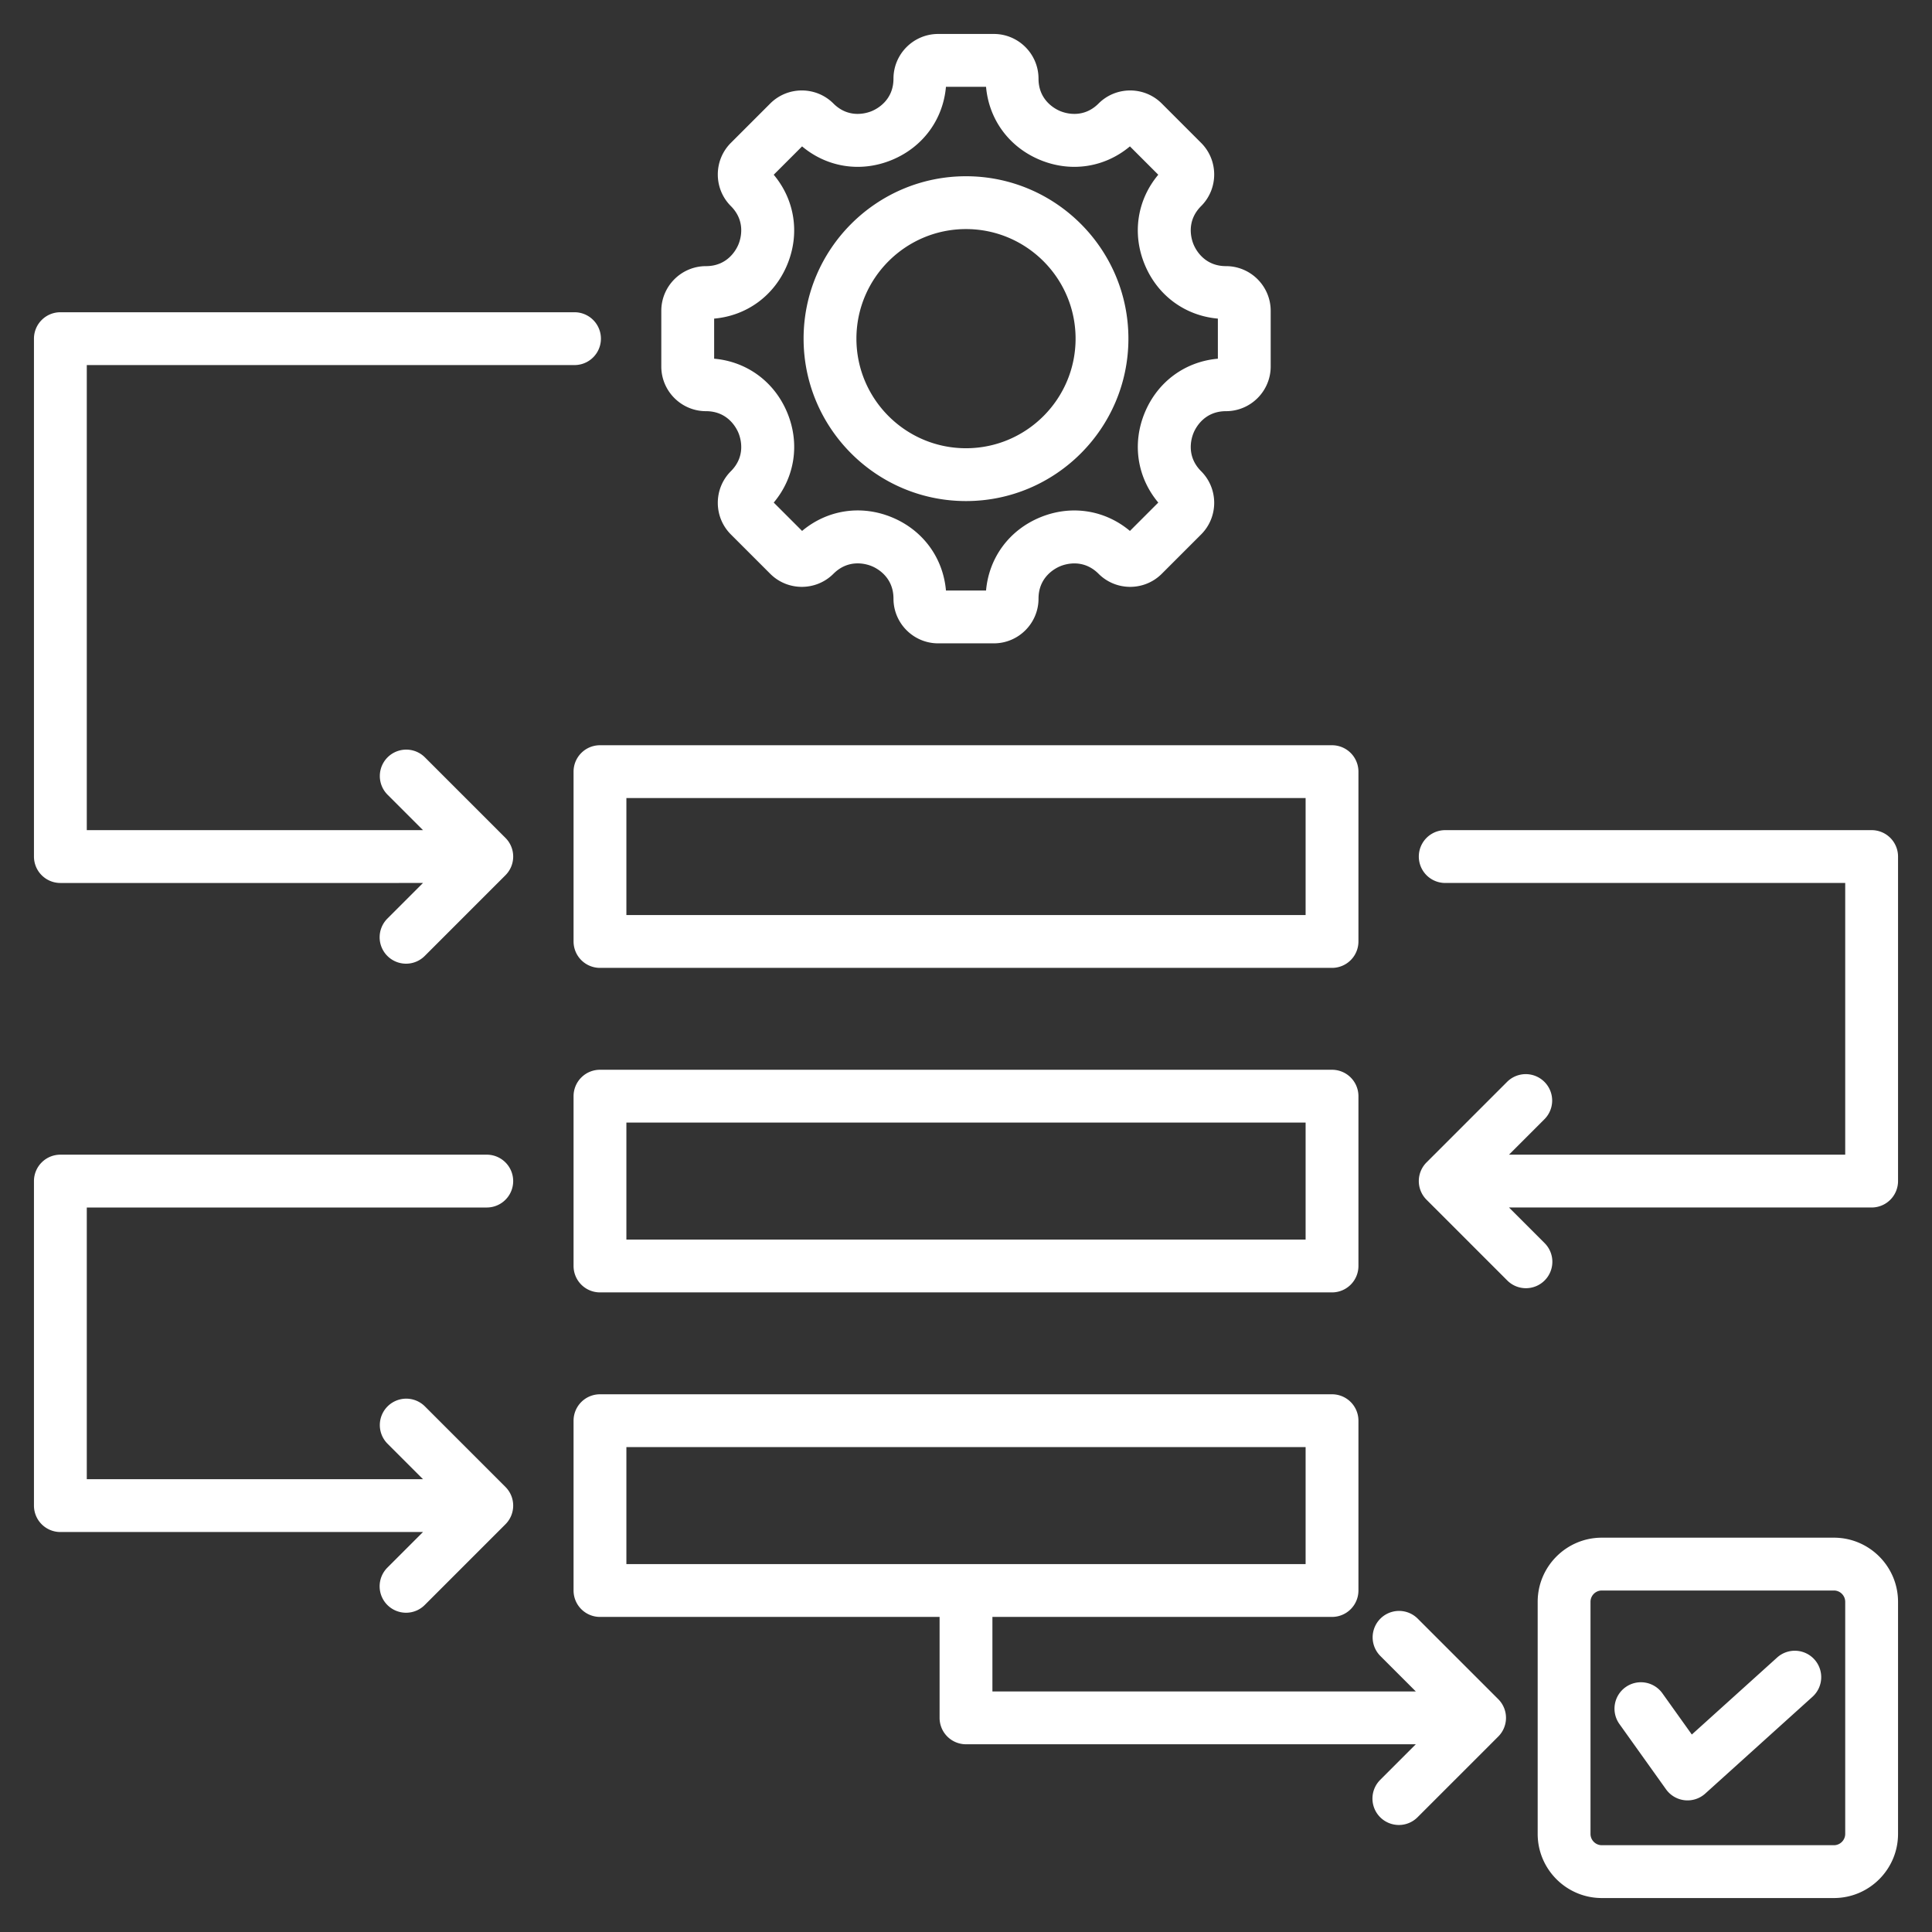
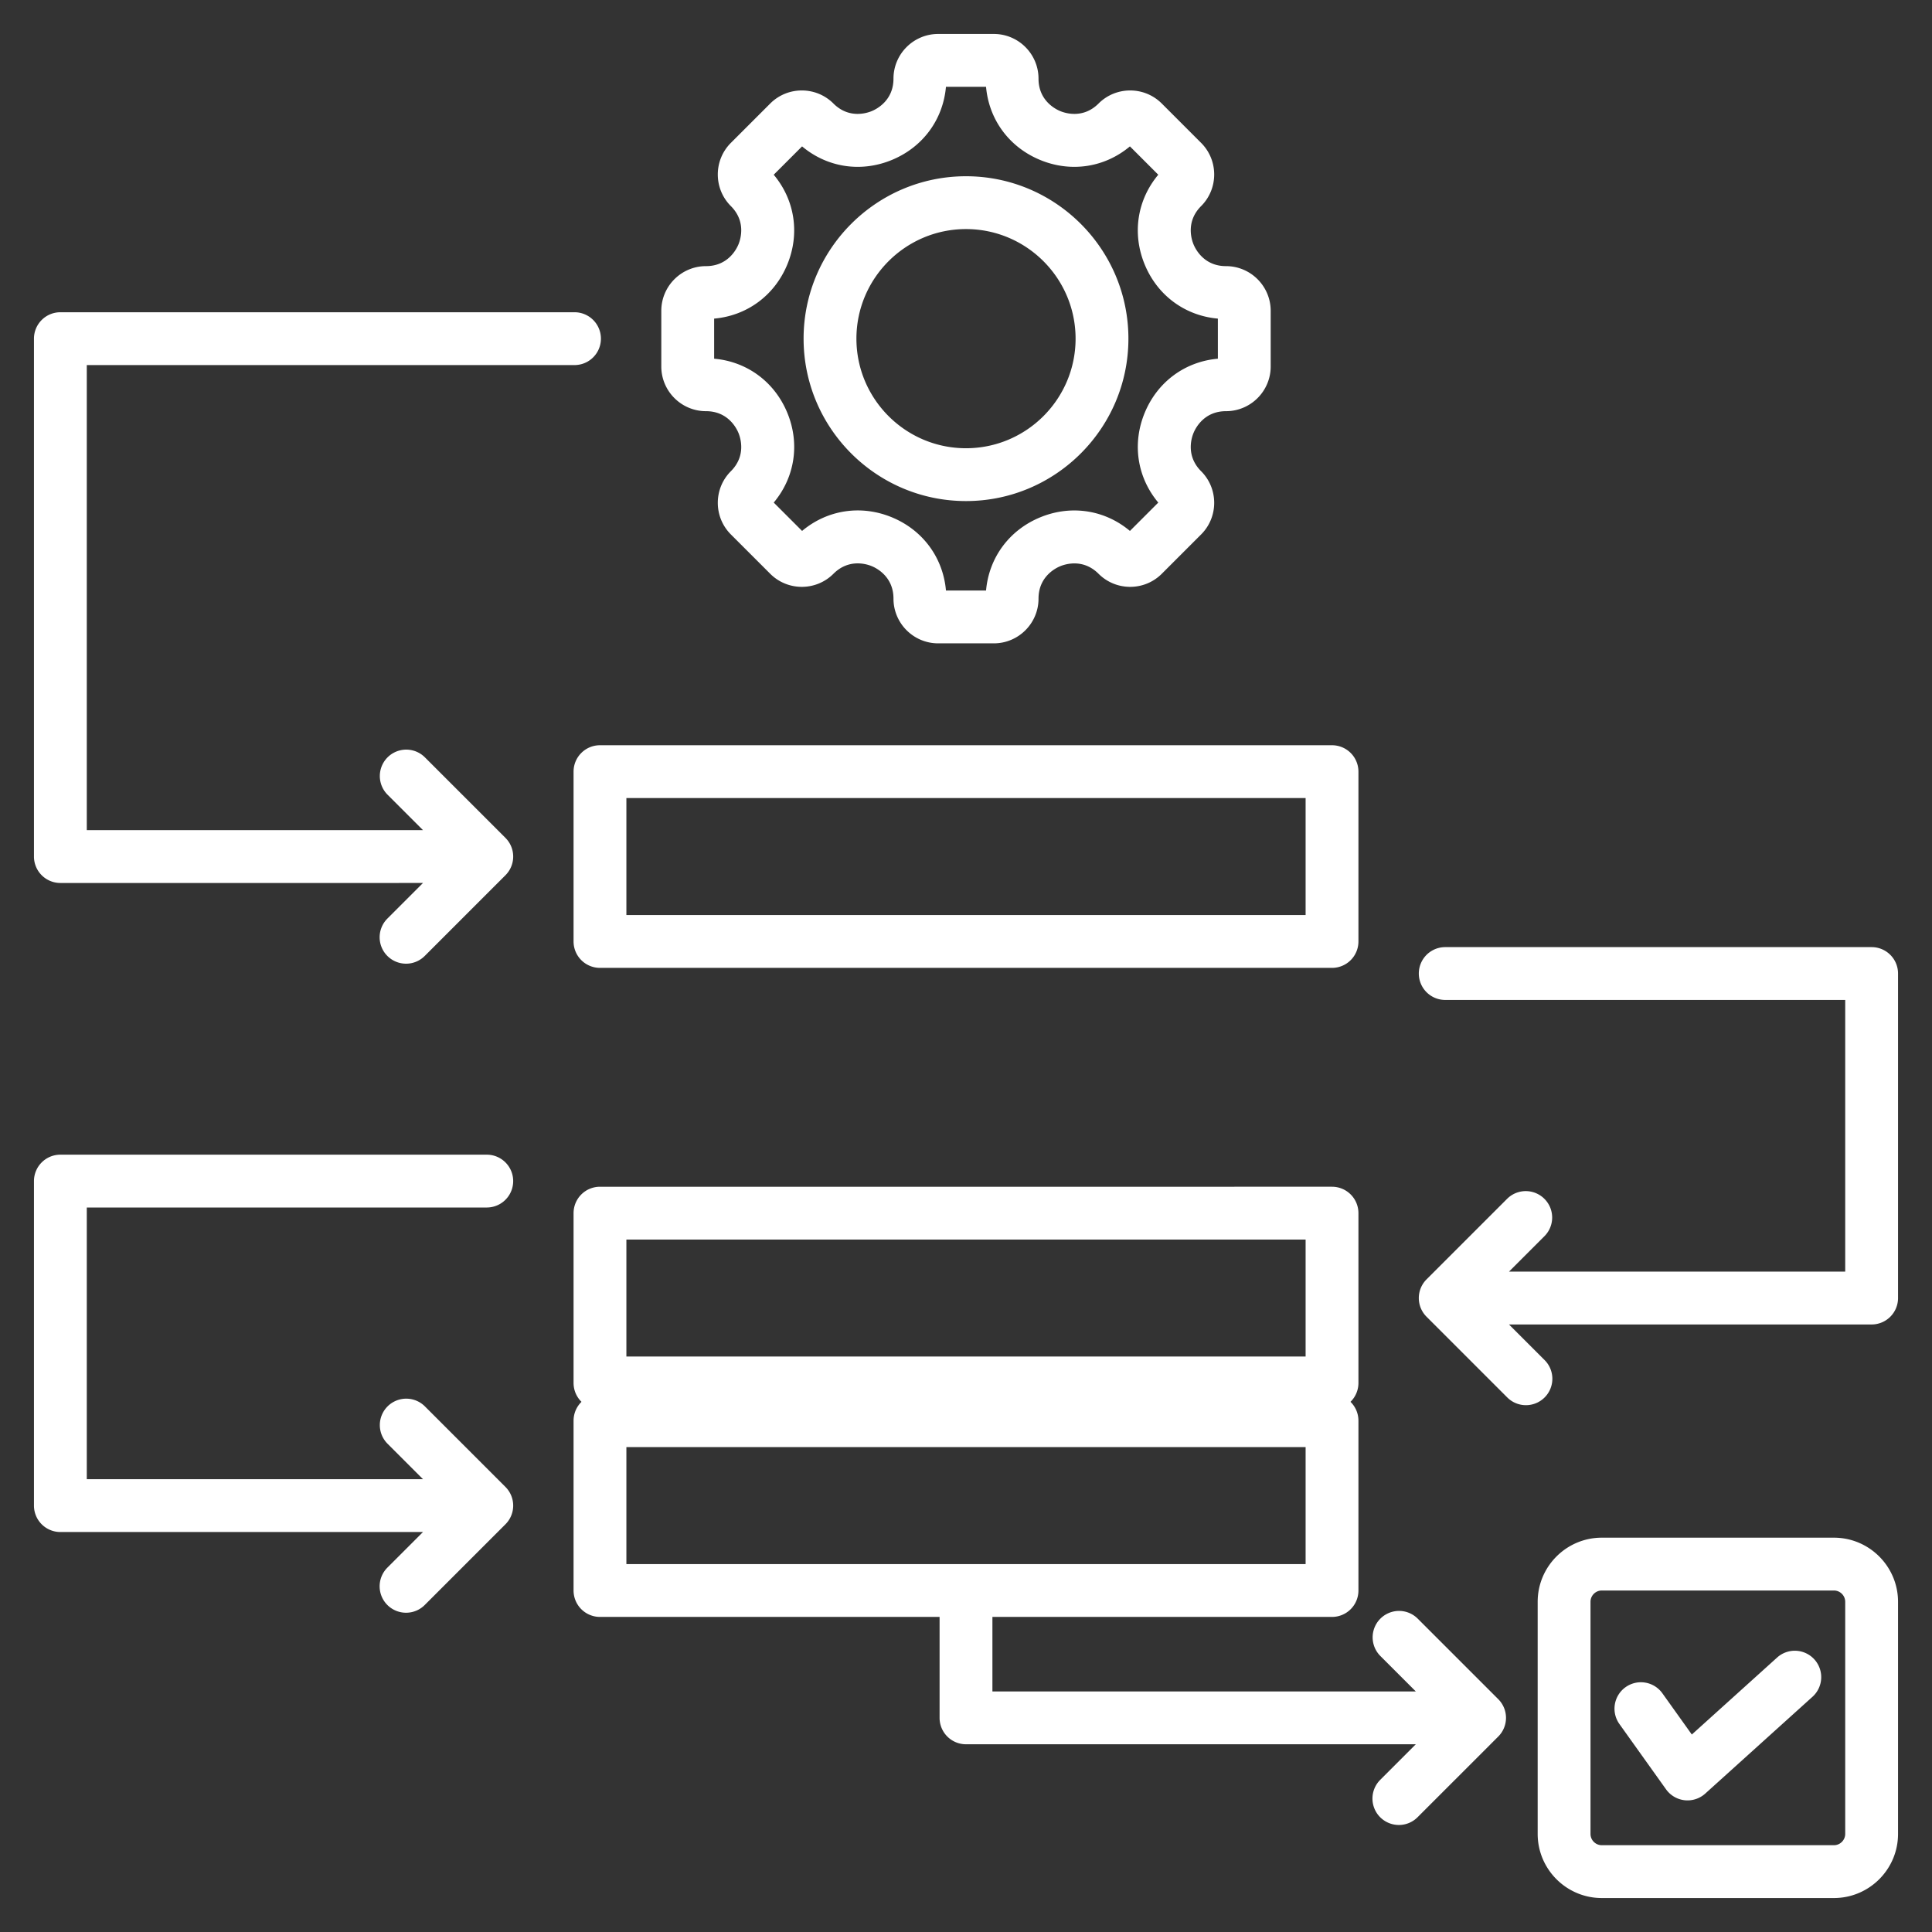
<svg xmlns="http://www.w3.org/2000/svg" version="1.1" width="100%" height="100%" x="0" y="0" viewBox="0 0 512 512" style="enable-background:new 0 0 512 512" xml:space="preserve" class="">
  <rect x="0" y="0" width="512" height="512" fill="#333333" stroke="none" />
  <g>
-     <path d="M187.097 108.966c5.767 0 8.041 4.408 8.6 5.759s2.069 6.076-2.009 10.154c-4.618 4.618-4.618 12.133 0 16.751l10.43 10.429c4.618 4.618 12.132 4.619 16.75 0 4.086-4.085 8.81-2.58 10.159-2.021 1.35.559 5.754 2.833 5.754 8.612 0 6.531 5.313 11.844 11.844 11.844h14.749c6.531 0 11.844-5.313 11.844-11.844 0-5.767 4.408-8.041 5.759-8.6s6.077-2.068 10.154 2.009c4.618 4.618 12.133 4.618 16.751 0l10.429-10.429c4.618-4.618 4.618-12.133 0-16.751-4.078-4.078-2.568-8.803-2.009-10.154s2.833-5.759 8.6-5.759c6.531 0 11.844-5.313 11.844-11.844V82.373c0-6.531-5.313-11.844-11.844-11.844-5.767 0-8.041-4.408-8.6-5.759s-2.069-6.076 2.009-10.154c4.618-4.618 4.618-12.132 0-16.75l-10.429-10.43c-4.618-4.618-12.133-4.618-16.751 0-4.077 4.078-8.803 2.569-10.154 2.009s-5.759-2.833-5.759-8.6c0-6.531-5.313-11.844-11.844-11.844h-14.749c-6.531 0-11.844 5.313-11.844 11.844 0 5.767-4.408 8.041-5.759 8.6-1.351.56-6.076 2.069-10.154-2.009-4.618-4.618-12.132-4.618-16.75 0l-10.43 10.43c-4.618 4.618-4.618 12.132 0 16.75 4.078 4.078 2.568 8.803 2.009 10.154s-2.833 5.759-8.6 5.759c-6.531 0-11.844 5.313-11.844 11.844v14.749c-.001 6.531 5.313 11.844 11.844 11.844zm2.155-24.531c8.67-.761 15.978-6.097 19.378-14.308 3.401-8.211 2.007-17.152-3.585-23.821l7.514-7.514c6.669 5.593 15.61 6.988 23.821 3.585 8.211-3.401 13.547-10.708 14.308-19.378h10.625c.761 8.67 6.097 15.978 14.308 19.378 8.211 3.402 17.152 2.008 23.821-3.586l7.514 7.514c-5.593 6.669-6.987 15.609-3.585 23.821 3.401 8.211 10.708 13.547 19.378 14.308V95.06c-8.67.761-15.978 6.097-19.378 14.308-3.401 8.211-2.007 17.152 3.586 23.821l-7.514 7.514c-6.669-5.594-15.61-6.987-23.821-3.586s-13.547 10.708-14.308 19.378h-10.625c-.76-8.678-6.094-15.99-14.303-19.39-8.208-3.4-17.151-2.001-23.825 3.597l-7.514-7.514c5.593-6.669 6.987-15.609 3.586-23.821-3.401-8.211-10.708-13.547-19.378-14.308V84.435zM256 132.787c23.732 0 43.04-19.308 43.04-43.04S279.732 46.708 256 46.708s-43.039 19.307-43.039 43.039 19.307 43.04 43.039 43.04zm0-72.079c16.013 0 29.04 13.027 29.04 29.039 0 16.013-13.027 29.04-29.04 29.04-16.012 0-29.039-13.027-29.039-29.04 0-16.012 13.027-29.039 29.039-29.039zM152 204.497v45a7 7 0 0 0 7 7h194a7 7 0 0 0 7-7v-45a7 7 0 0 0-7-7H159c-3.867 0-7 3.133-7 7zm14 7h180v31H166zm187 72.001H159a7 7 0 0 0-7 7v45a7 7 0 0 0 7 7h194a7 7 0 0 0 7-7v-45a7 7 0 0 0-7-7zm-7 45H166v-31h180zm157-101.501v86.001a7 7 0 0 1-7 7h-96.1l9.439 9.439a6.999 6.999 0 0 1-4.95 11.949 6.981 6.981 0 0 1-4.95-2.05l-21.389-21.389a6.999 6.999 0 0 1 0-9.899l21.389-21.389a7 7 0 0 1 9.899 9.899l-9.439 9.439H489v-72.001H383.001a7 7 0 1 1 0-14H496a7 7 0 0 1 7 7.001zM23 319.999V392h89.099l-9.439-9.439a7 7 0 0 1 9.899-9.899l21.389 21.389a6.997 6.997 0 0 1 0 9.9l-21.389 21.389a6.979 6.979 0 0 1-4.95 2.05 6.999 6.999 0 0 1-4.95-11.949l9.439-9.439H16a7 7 0 0 1-7-7v-86.001a7 7 0 0 1 7-7h112.999a7 7 0 1 1 0 14H23zm110.949-97.952a6.997 6.997 0 0 1 0 9.9l-21.389 21.389a6.979 6.979 0 0 1-4.95 2.05 6.999 6.999 0 0 1-4.95-11.949l9.439-9.439H16a7 7 0 0 1-7-7V89.748a7 7 0 0 1 7-7h136.251a7 7 0 1 1 0 14H23v123.249h89.099l-9.439-9.439a7 7 0 0 1 9.899-9.899zm241.716 206.865a7 7 0 0 0-9.899 9.899l9.439 9.439H263V428.5h90a7 7 0 0 0 7-7v-45a7 7 0 0 0-7-7H159a7 7 0 0 0-7 7v45a7 7 0 0 0 7 7h90v26.75a7 7 0 0 0 7 7h119.205l-9.439 9.439a6.999 6.999 0 0 0 4.95 11.949 6.981 6.981 0 0 0 4.95-2.05l21.389-21.389a6.999 6.999 0 0 0 0-9.899zM166 383.5h180v31H166zm314.838 56.273a7 7 0 0 1-.506 9.887l-28.426 25.659a7 7 0 0 1-10.387-1.129l-12.357-17.307a7 7 0 0 1 1.629-9.764 6.998 6.998 0 0 1 9.764 1.629l7.796 10.919 22.6-20.399a6.999 6.999 0 0 1 9.887.505zM486 407.5h-61.5c-9.374 0-17 7.626-17 17V486c0 9.374 7.626 17 17 17H486c9.374 0 17-7.626 17-17v-61.5c0-9.374-7.626-17-17-17zm3 78.5c0 1.654-1.346 3-3 3h-61.5c-1.654 0-3-1.346-3-3v-61.5c0-1.654 1.346-3 3-3H486c1.654 0 3 1.346 3 3z" fill="#ffffff" opacity="1" data-original="#000000" class="" />
+     <path d="M187.097 108.966c5.767 0 8.041 4.408 8.6 5.759s2.069 6.076-2.009 10.154c-4.618 4.618-4.618 12.133 0 16.751l10.43 10.429c4.618 4.618 12.132 4.619 16.75 0 4.086-4.085 8.81-2.58 10.159-2.021 1.35.559 5.754 2.833 5.754 8.612 0 6.531 5.313 11.844 11.844 11.844h14.749c6.531 0 11.844-5.313 11.844-11.844 0-5.767 4.408-8.041 5.759-8.6s6.077-2.068 10.154 2.009c4.618 4.618 12.133 4.618 16.751 0l10.429-10.429c4.618-4.618 4.618-12.133 0-16.751-4.078-4.078-2.568-8.803-2.009-10.154s2.833-5.759 8.6-5.759c6.531 0 11.844-5.313 11.844-11.844V82.373c0-6.531-5.313-11.844-11.844-11.844-5.767 0-8.041-4.408-8.6-5.759s-2.069-6.076 2.009-10.154c4.618-4.618 4.618-12.132 0-16.75l-10.429-10.43c-4.618-4.618-12.133-4.618-16.751 0-4.077 4.078-8.803 2.569-10.154 2.009s-5.759-2.833-5.759-8.6c0-6.531-5.313-11.844-11.844-11.844h-14.749c-6.531 0-11.844 5.313-11.844 11.844 0 5.767-4.408 8.041-5.759 8.6-1.351.56-6.076 2.069-10.154-2.009-4.618-4.618-12.132-4.618-16.75 0l-10.43 10.43c-4.618 4.618-4.618 12.132 0 16.75 4.078 4.078 2.568 8.803 2.009 10.154s-2.833 5.759-8.6 5.759c-6.531 0-11.844 5.313-11.844 11.844v14.749c-.001 6.531 5.313 11.844 11.844 11.844zm2.155-24.531c8.67-.761 15.978-6.097 19.378-14.308 3.401-8.211 2.007-17.152-3.585-23.821l7.514-7.514c6.669 5.593 15.61 6.988 23.821 3.585 8.211-3.401 13.547-10.708 14.308-19.378h10.625c.761 8.67 6.097 15.978 14.308 19.378 8.211 3.402 17.152 2.008 23.821-3.586l7.514 7.514c-5.593 6.669-6.987 15.609-3.585 23.821 3.401 8.211 10.708 13.547 19.378 14.308V95.06c-8.67.761-15.978 6.097-19.378 14.308-3.401 8.211-2.007 17.152 3.586 23.821l-7.514 7.514c-6.669-5.594-15.61-6.987-23.821-3.586s-13.547 10.708-14.308 19.378h-10.625c-.76-8.678-6.094-15.99-14.303-19.39-8.208-3.4-17.151-2.001-23.825 3.597l-7.514-7.514c5.593-6.669 6.987-15.609 3.586-23.821-3.401-8.211-10.708-13.547-19.378-14.308V84.435zM256 132.787c23.732 0 43.04-19.308 43.04-43.04S279.732 46.708 256 46.708s-43.039 19.307-43.039 43.039 19.307 43.04 43.039 43.04zm0-72.079c16.013 0 29.04 13.027 29.04 29.039 0 16.013-13.027 29.04-29.04 29.04-16.012 0-29.039-13.027-29.039-29.04 0-16.012 13.027-29.039 29.039-29.039zM152 204.497v45a7 7 0 0 0 7 7h194a7 7 0 0 0 7-7v-45a7 7 0 0 0-7-7H159c-3.867 0-7 3.133-7 7zm14 7h180v31H166m187 72.001H159a7 7 0 0 0-7 7v45a7 7 0 0 0 7 7h194a7 7 0 0 0 7-7v-45a7 7 0 0 0-7-7zm-7 45H166v-31h180zm157-101.501v86.001a7 7 0 0 1-7 7h-96.1l9.439 9.439a6.999 6.999 0 0 1-4.95 11.949 6.981 6.981 0 0 1-4.95-2.05l-21.389-21.389a6.999 6.999 0 0 1 0-9.899l21.389-21.389a7 7 0 0 1 9.899 9.899l-9.439 9.439H489v-72.001H383.001a7 7 0 1 1 0-14H496a7 7 0 0 1 7 7.001zM23 319.999V392h89.099l-9.439-9.439a7 7 0 0 1 9.899-9.899l21.389 21.389a6.997 6.997 0 0 1 0 9.9l-21.389 21.389a6.979 6.979 0 0 1-4.95 2.05 6.999 6.999 0 0 1-4.95-11.949l9.439-9.439H16a7 7 0 0 1-7-7v-86.001a7 7 0 0 1 7-7h112.999a7 7 0 1 1 0 14H23zm110.949-97.952a6.997 6.997 0 0 1 0 9.9l-21.389 21.389a6.979 6.979 0 0 1-4.95 2.05 6.999 6.999 0 0 1-4.95-11.949l9.439-9.439H16a7 7 0 0 1-7-7V89.748a7 7 0 0 1 7-7h136.251a7 7 0 1 1 0 14H23v123.249h89.099l-9.439-9.439a7 7 0 0 1 9.899-9.899zm241.716 206.865a7 7 0 0 0-9.899 9.899l9.439 9.439H263V428.5h90a7 7 0 0 0 7-7v-45a7 7 0 0 0-7-7H159a7 7 0 0 0-7 7v45a7 7 0 0 0 7 7h90v26.75a7 7 0 0 0 7 7h119.205l-9.439 9.439a6.999 6.999 0 0 0 4.95 11.949 6.981 6.981 0 0 0 4.95-2.05l21.389-21.389a6.999 6.999 0 0 0 0-9.899zM166 383.5h180v31H166zm314.838 56.273a7 7 0 0 1-.506 9.887l-28.426 25.659a7 7 0 0 1-10.387-1.129l-12.357-17.307a7 7 0 0 1 1.629-9.764 6.998 6.998 0 0 1 9.764 1.629l7.796 10.919 22.6-20.399a6.999 6.999 0 0 1 9.887.505zM486 407.5h-61.5c-9.374 0-17 7.626-17 17V486c0 9.374 7.626 17 17 17H486c9.374 0 17-7.626 17-17v-61.5c0-9.374-7.626-17-17-17zm3 78.5c0 1.654-1.346 3-3 3h-61.5c-1.654 0-3-1.346-3-3v-61.5c0-1.654 1.346-3 3-3H486c1.654 0 3 1.346 3 3z" fill="#ffffff" opacity="1" data-original="#000000" class="" />
  </g>
</svg>